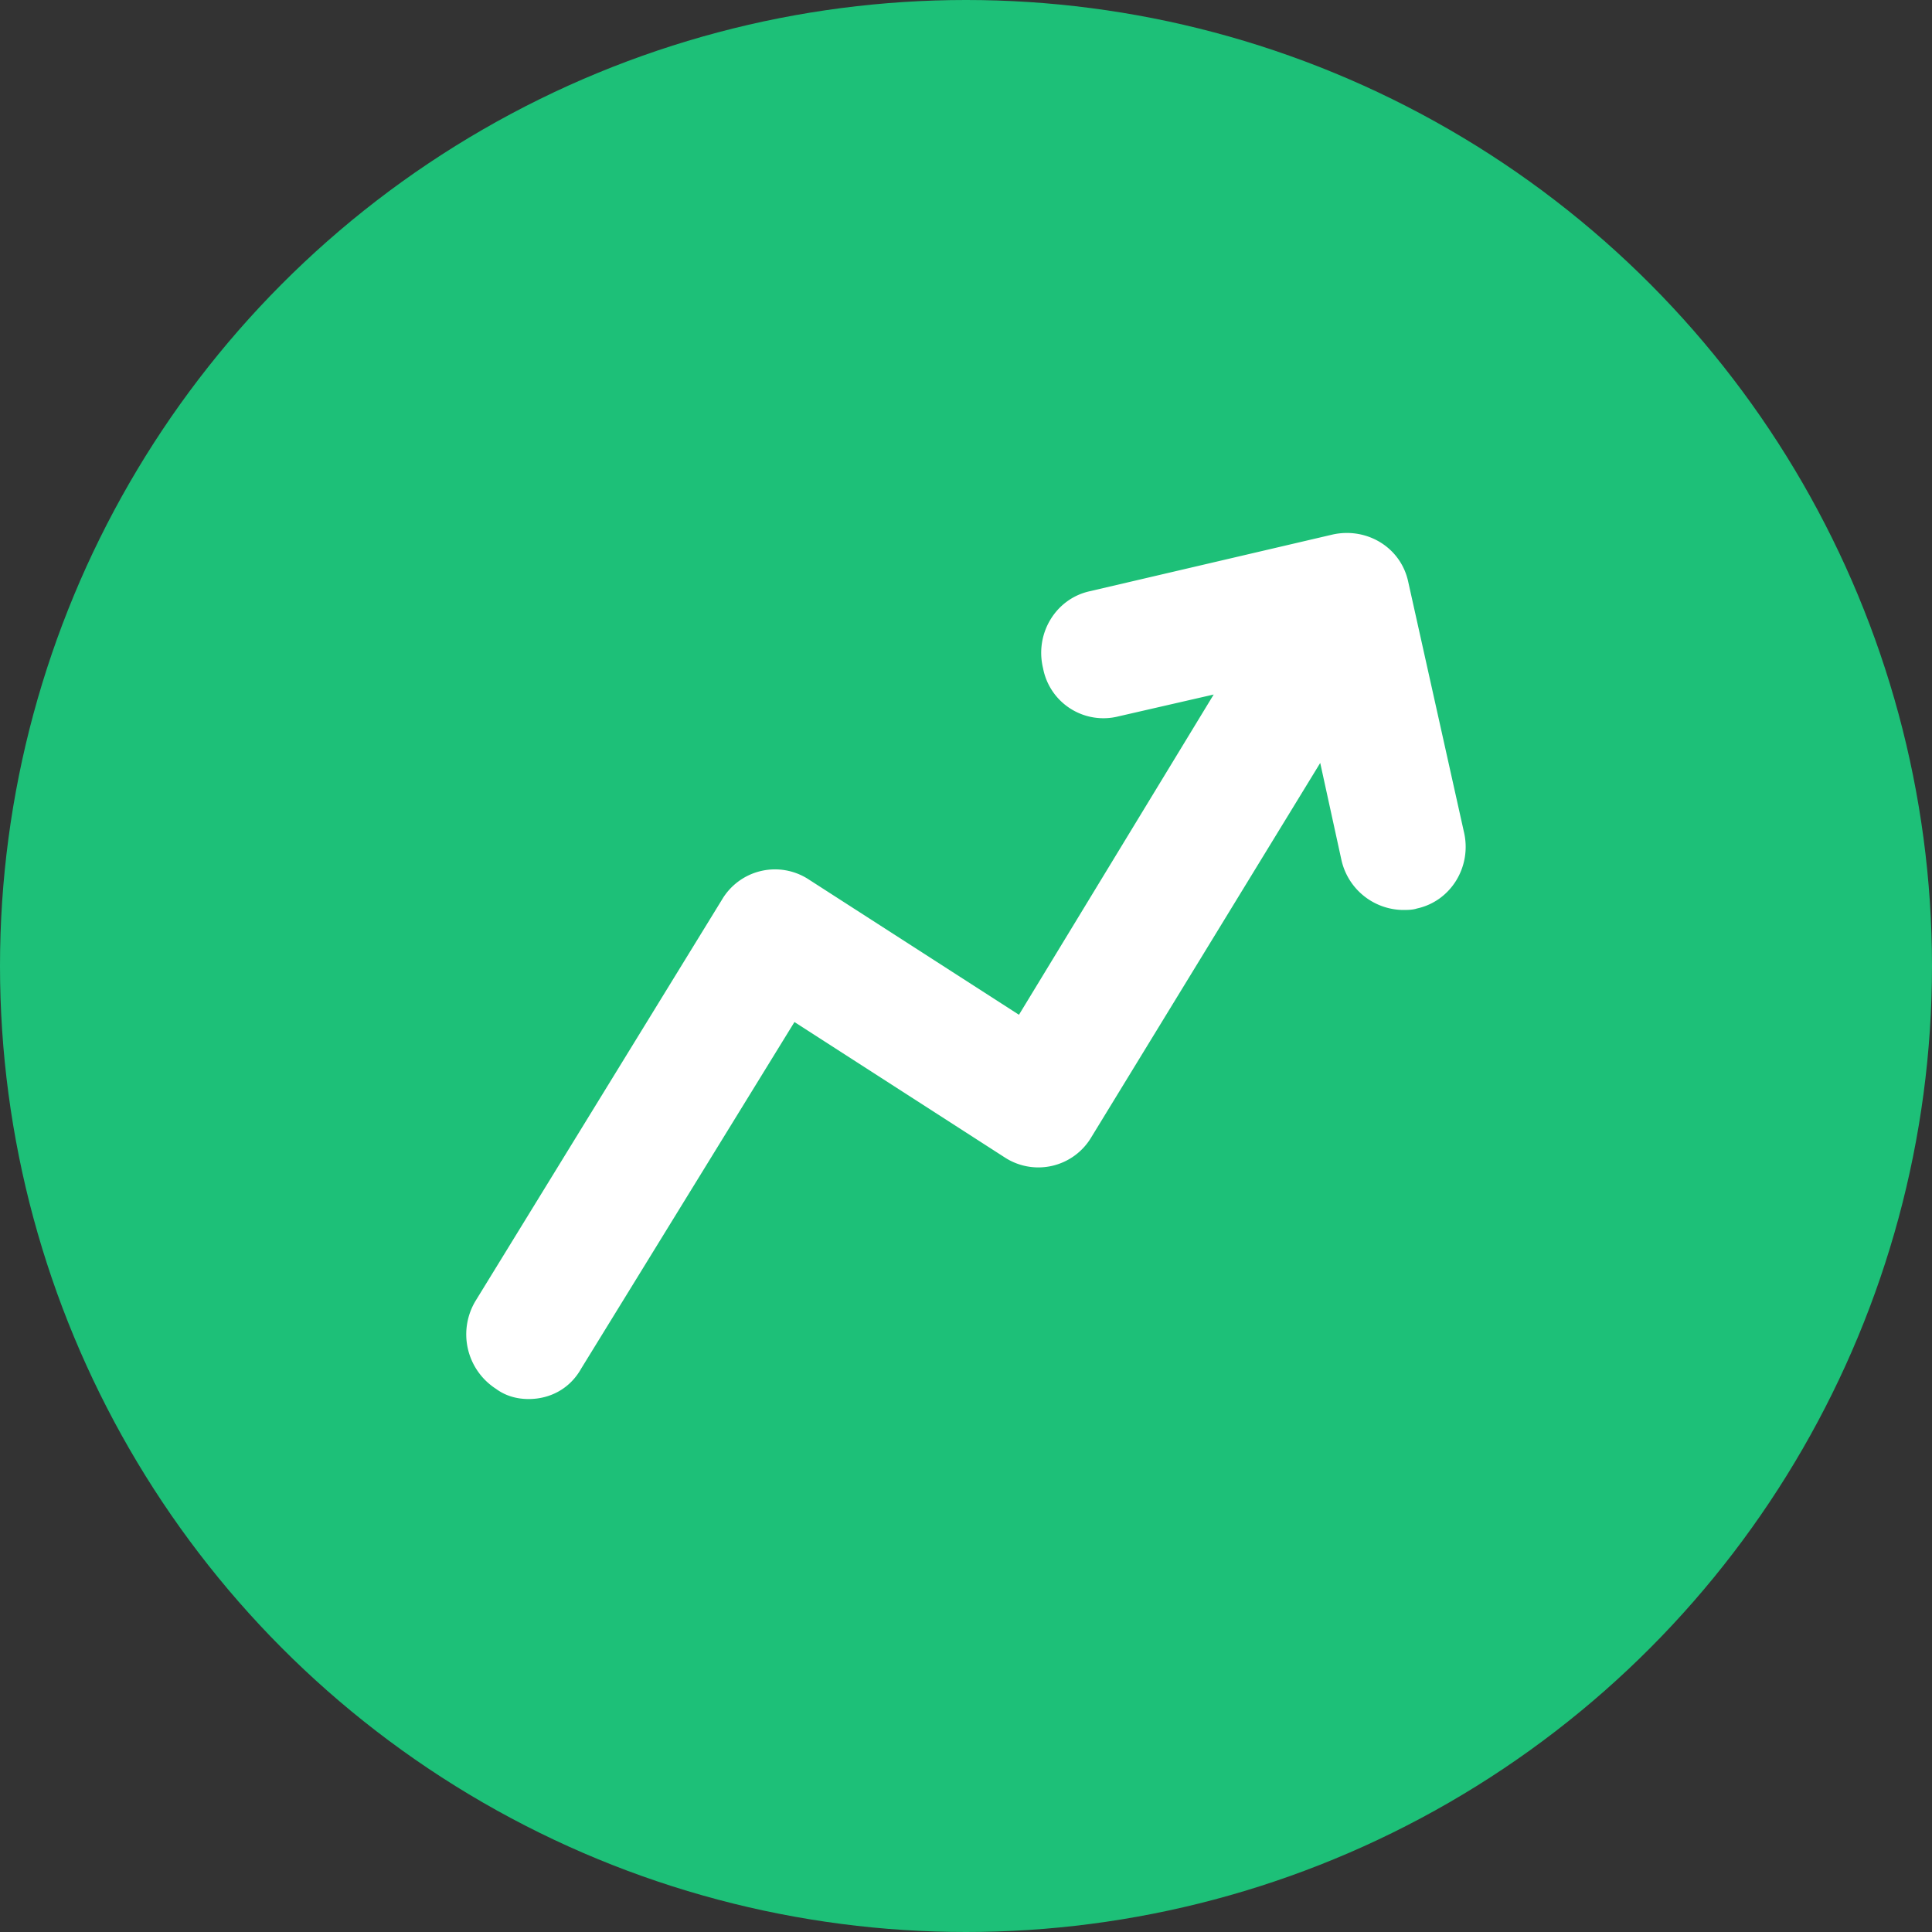
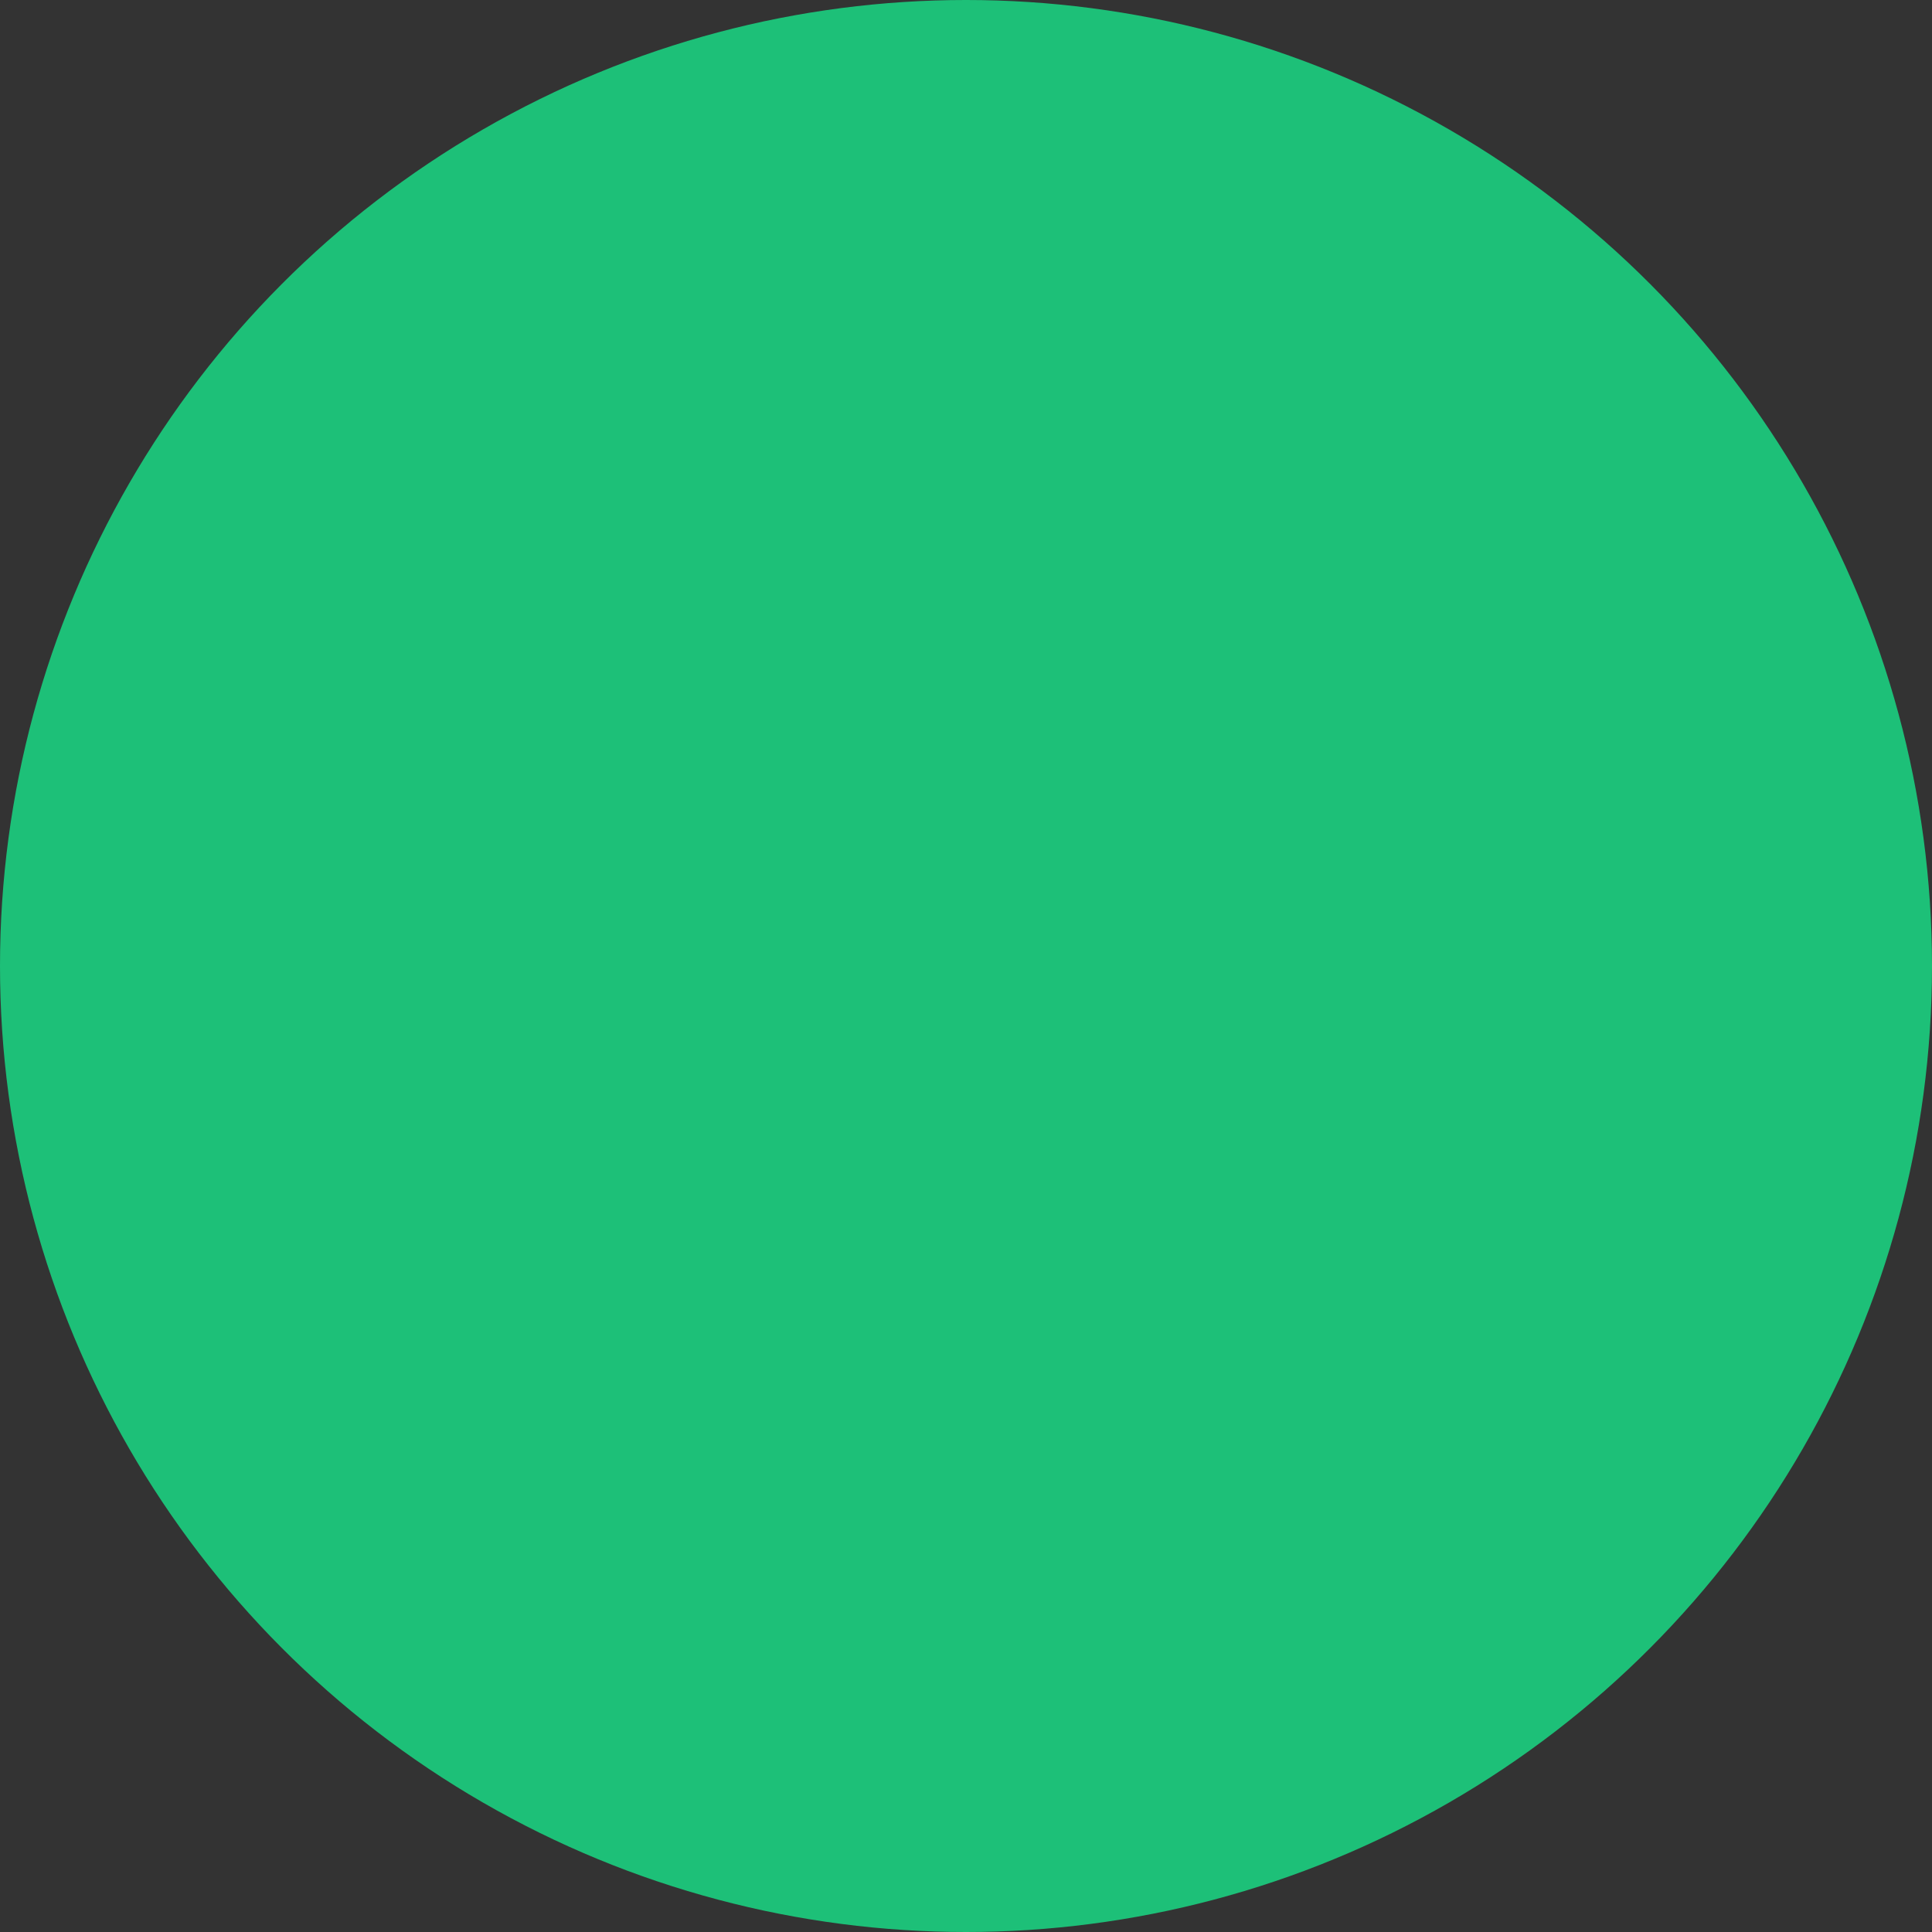
<svg xmlns="http://www.w3.org/2000/svg" width="29" height="29" viewBox="0 0 29 29">
  <rect x="0" y="0" width="29" height="29" fill="#333333" stroke="none" />
  <g fill="none" fill-rule="evenodd">
    <circle cx="14.5" cy="14.5" r="14.5" fill="#1DC078" fill-rule="nonzero" />
-     <path fill="#FFF" d="M7.445 20.847c.149.11.32.153.49.153.32 0 .619-.153.79-.459l3.2-5.2 3.156 2.032a.924.924 0 0 0 1.302-.306l3.434-5.615.32 1.464a.96.96 0 0 0 .917.743c.064 0 .15 0 .214-.022.512-.11.832-.634.704-1.158l-.832-3.736c-.107-.524-.619-.83-1.13-.721l-3.649.852c-.512.11-.832.634-.704 1.158a.922.922 0 0 0 1.131.721l1.43-.328-2.923 4.807-3.157-2.032a.924.924 0 0 0-1.302.306l-3.69 6.008a.973.973 0 0 0 .299 1.333z" />
  </g>
</svg>